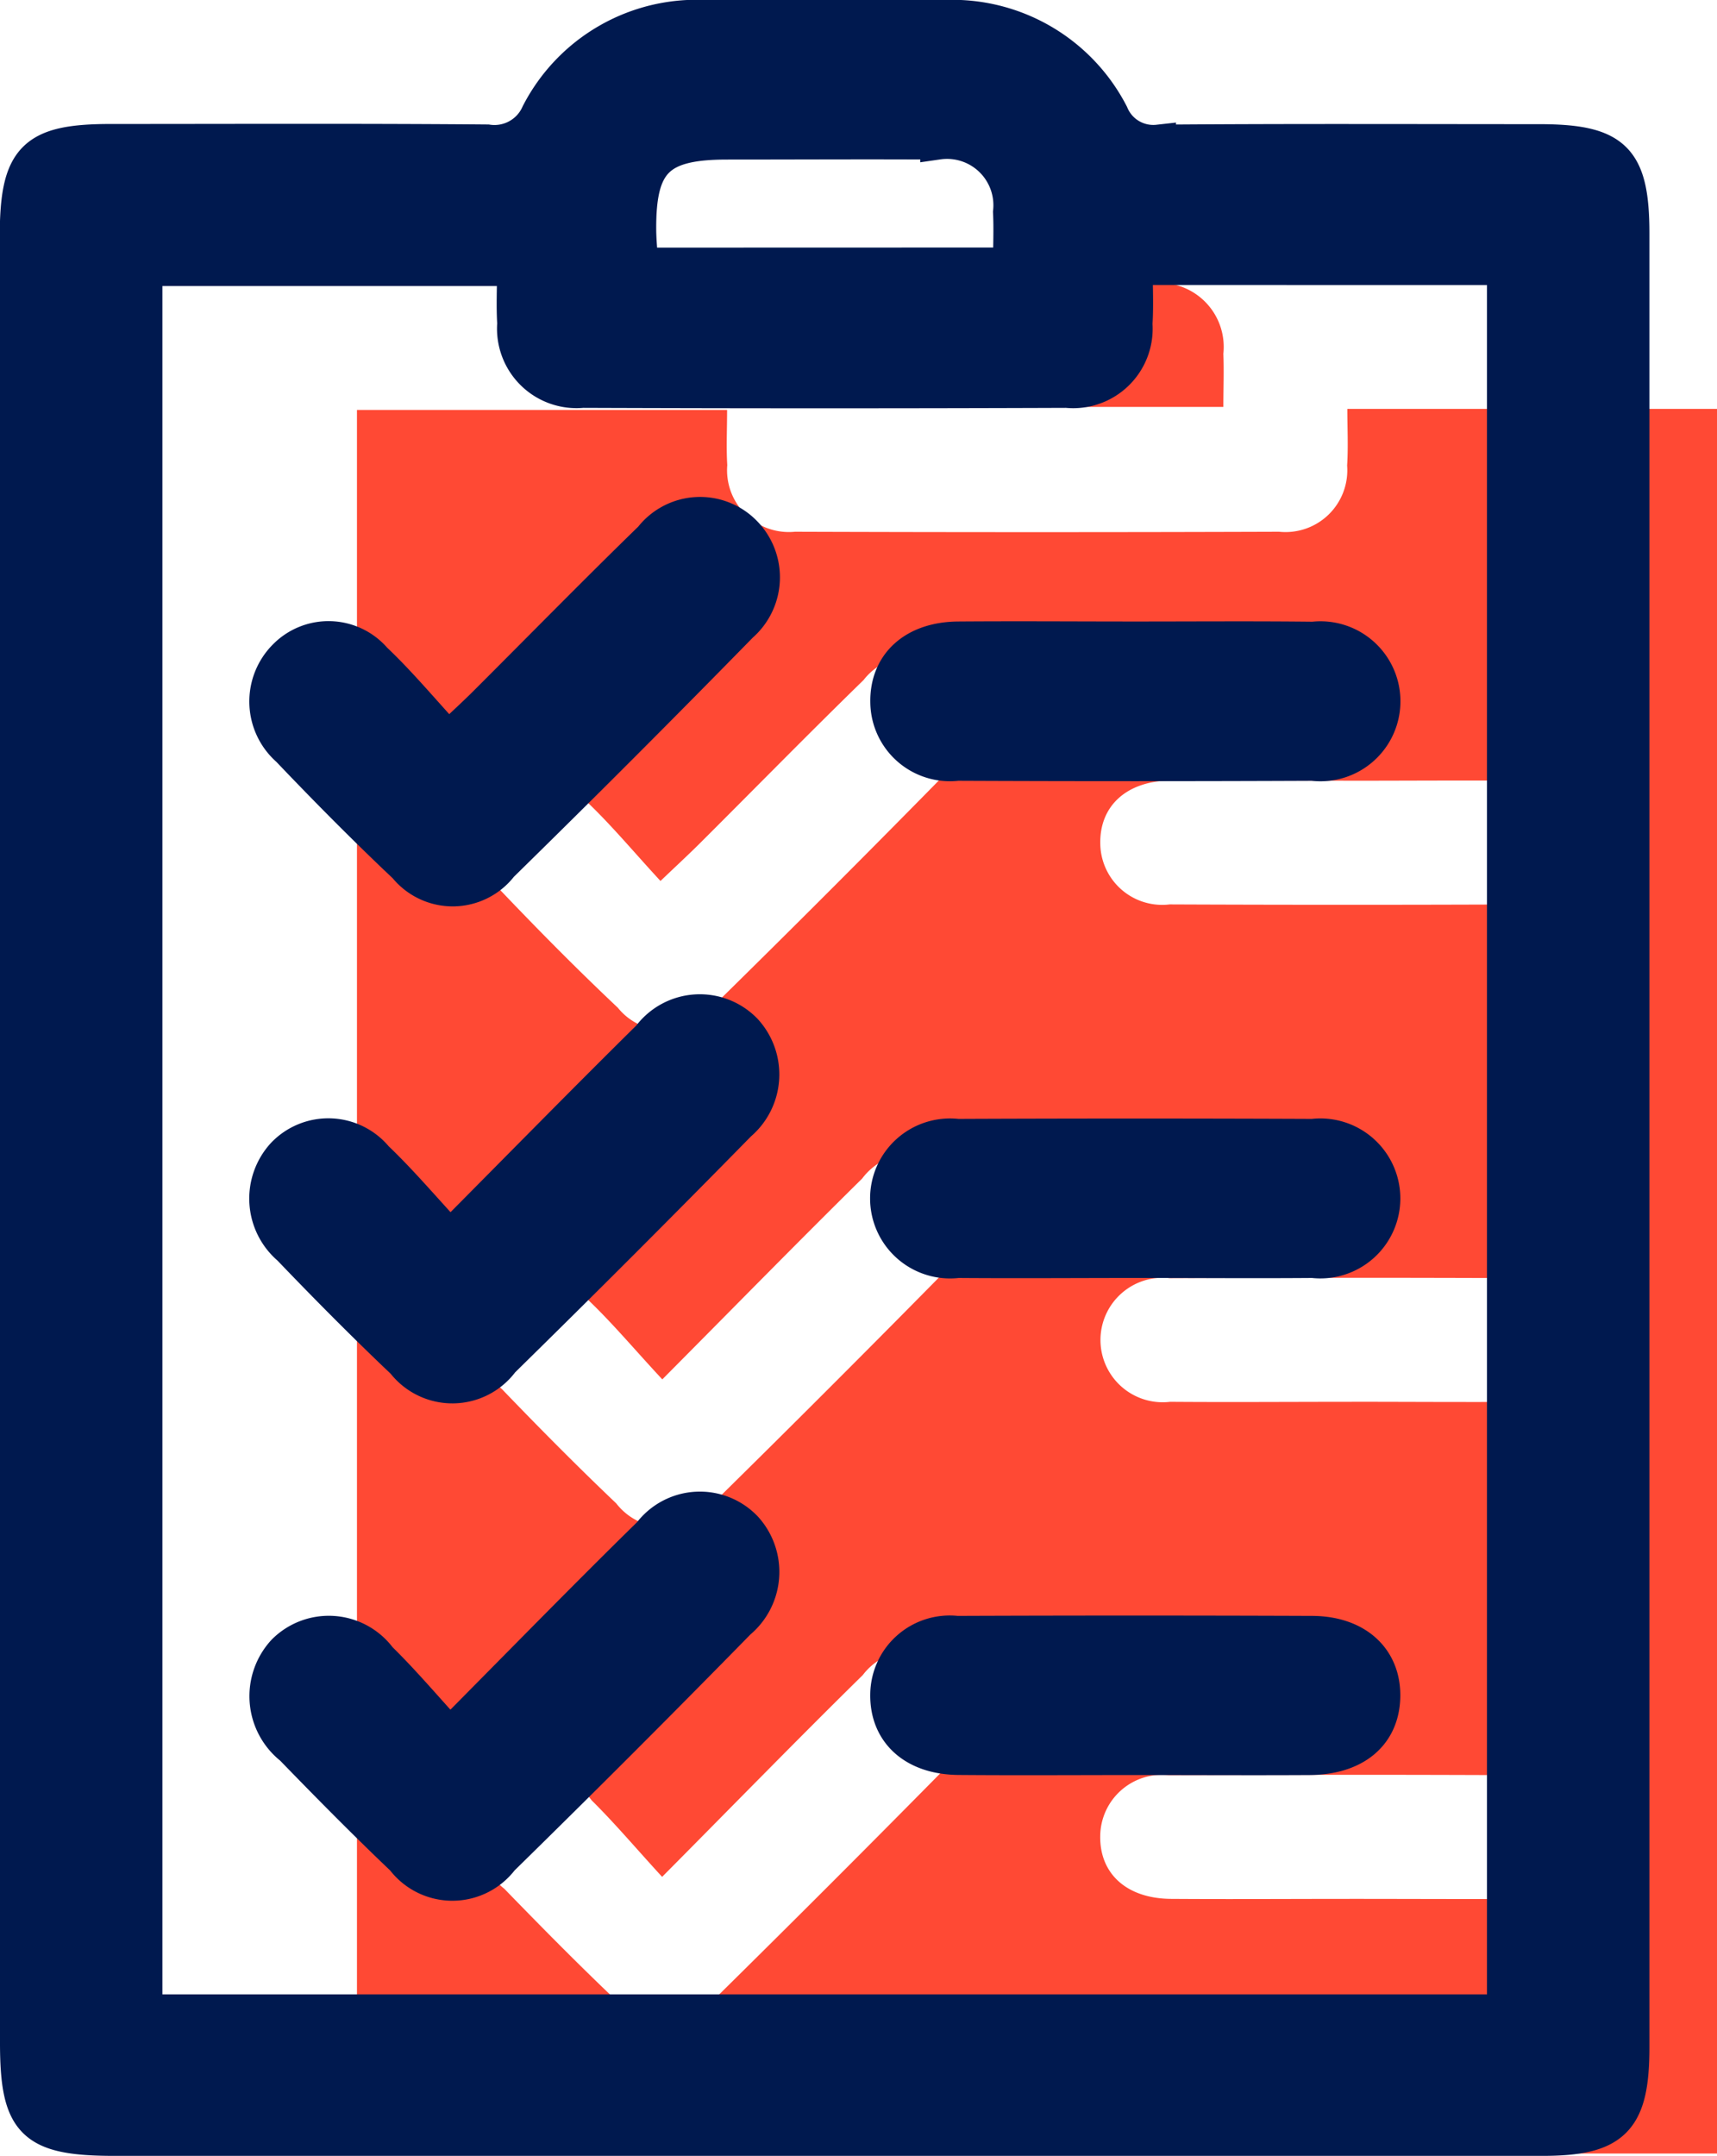
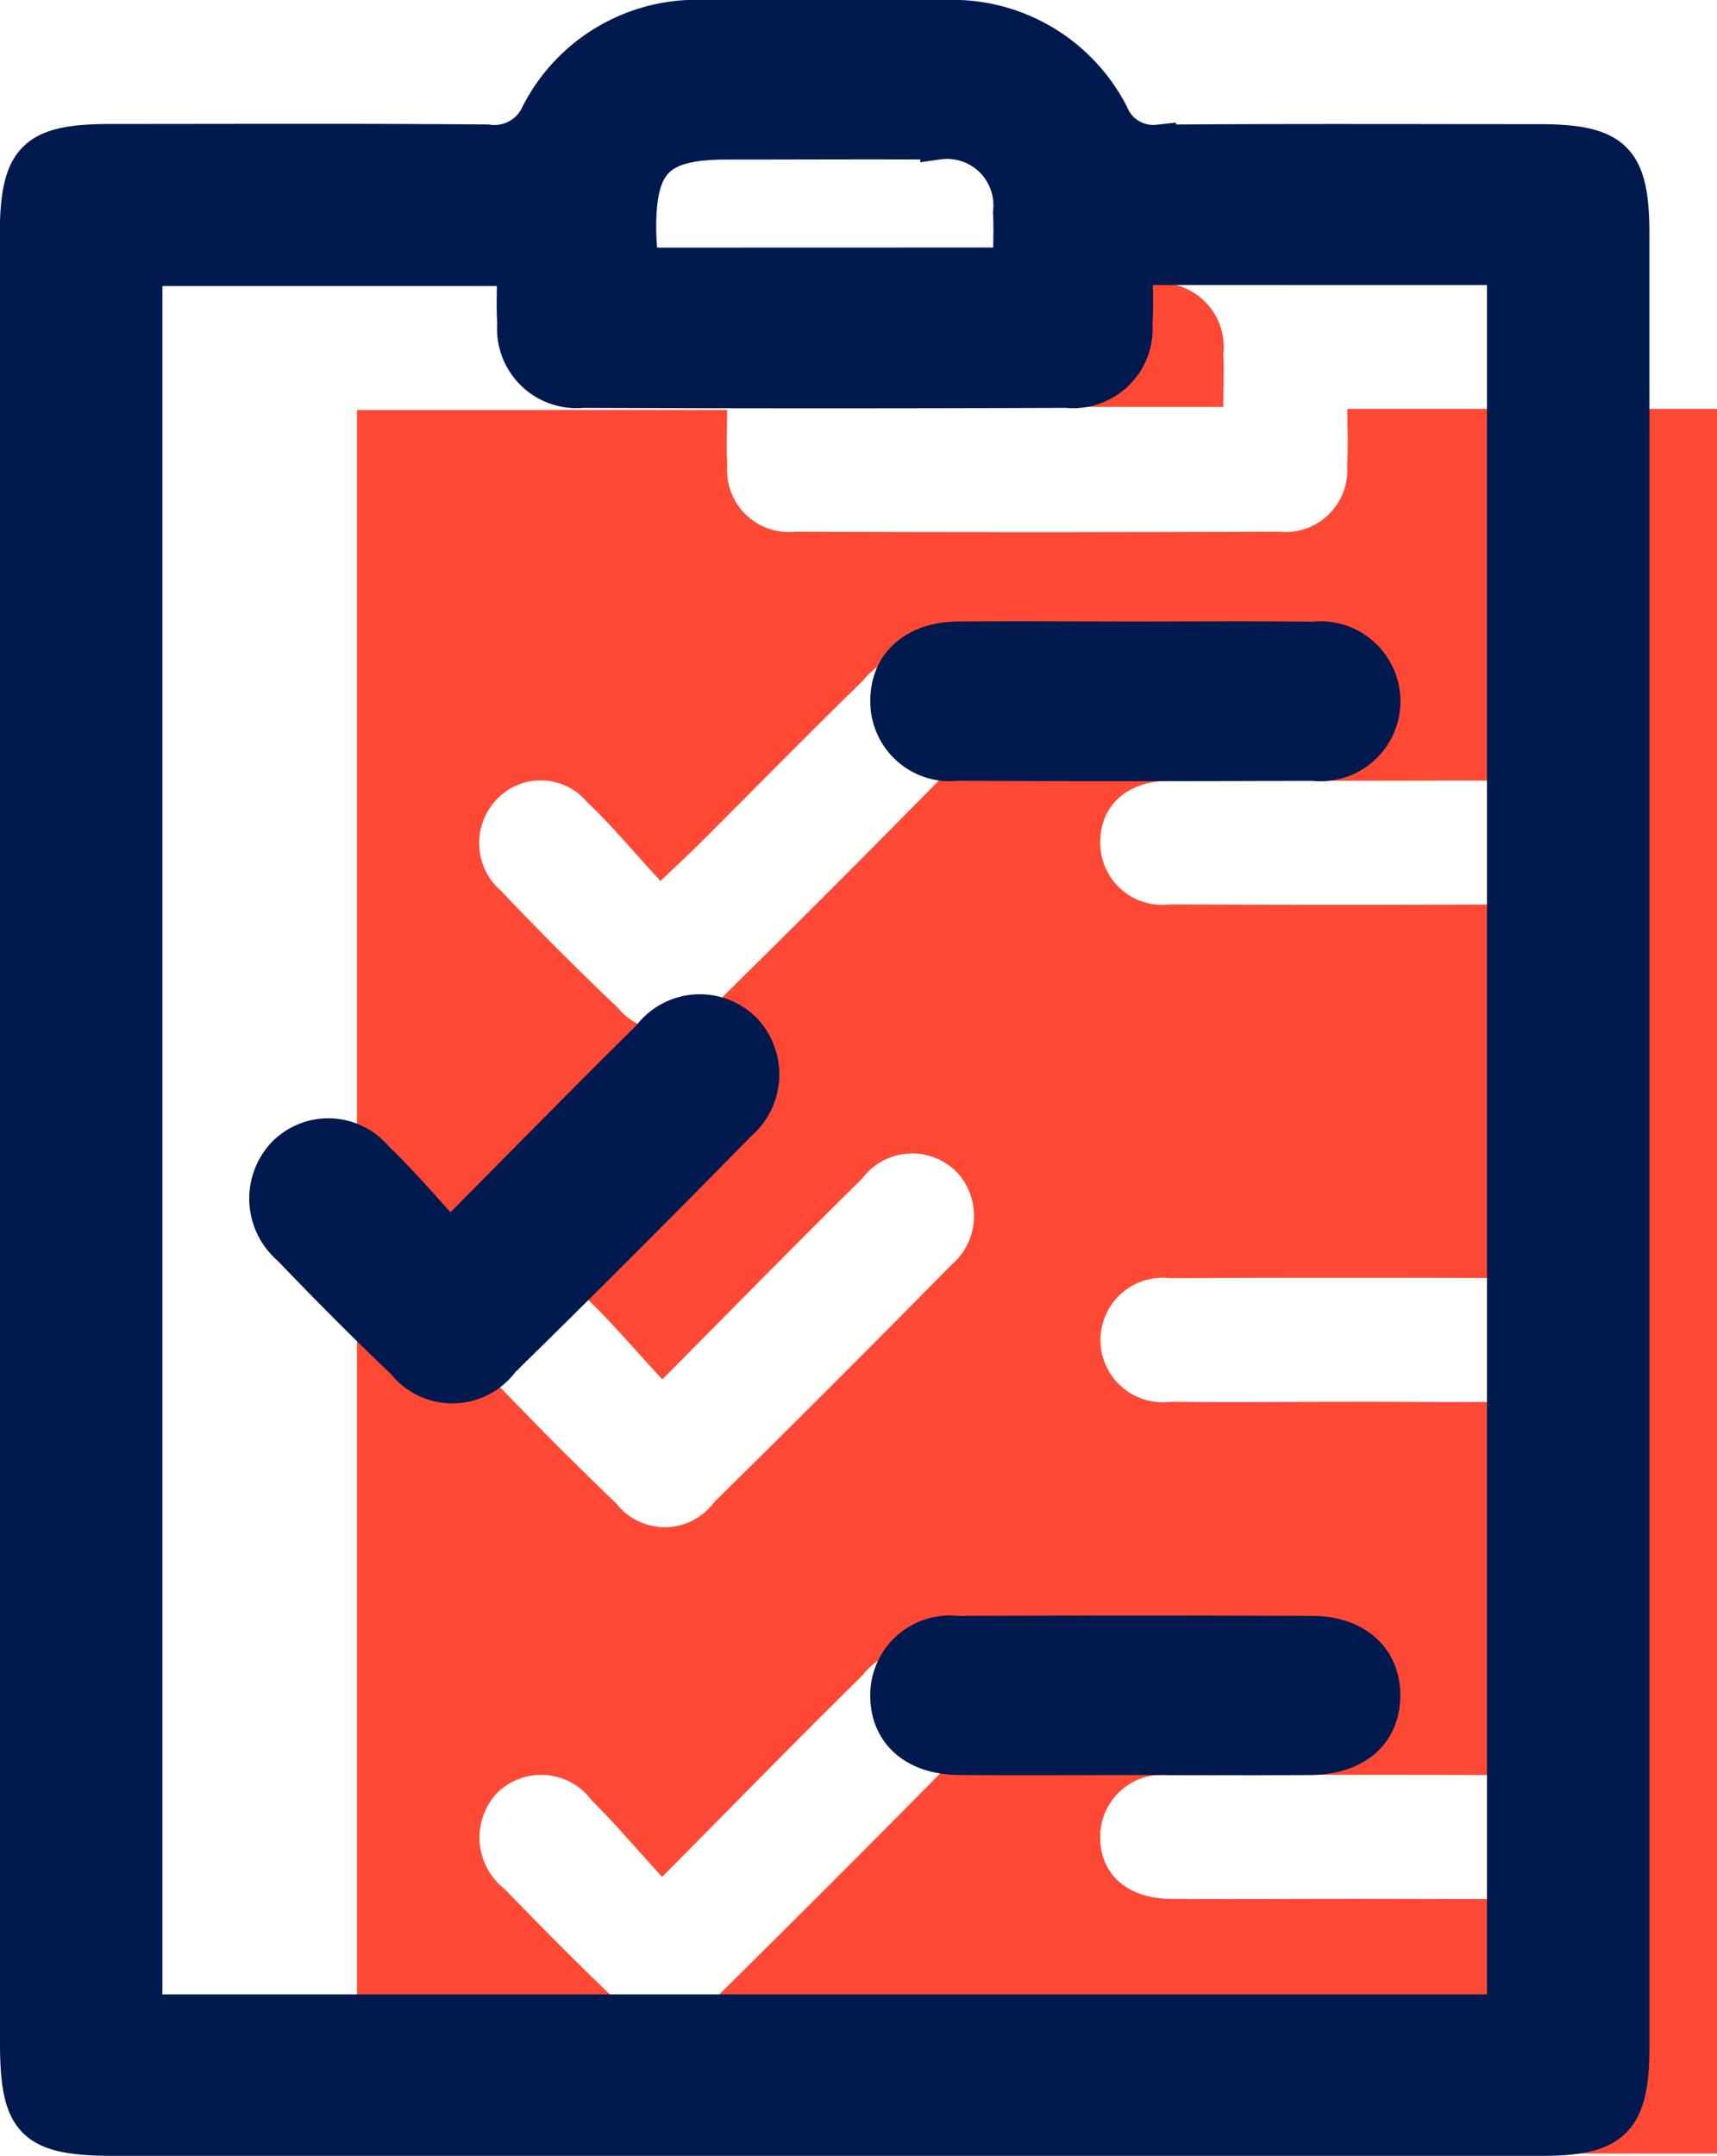
<svg xmlns="http://www.w3.org/2000/svg" width="48.528" height="60.916" viewBox="0 0 48.528 60.916">
  <g id="Groupe_585" data-name="Groupe 585" transform="translate(-498.11 -4250.712)">
    <g id="Groupe_584" data-name="Groupe 584" transform="translate(498.61 4251.212)">
      <g id="Groupe_586" data-name="Groupe 586" transform="translate(6 4)">
        <path id="Tracé_197" data-name="Tracé 197" d="M548.548,4273.81H538.1c0,.549.028,1.076-.006,1.6a1.746,1.746,0,0,1-1.922,1.871q-6.843.023-13.686,0a1.746,1.746,0,0,1-1.911-1.882c-.031-.5-.005-1-.005-1.559H510.109V4323.1h38.439Zm-29.814,41.474c2.04-2.055,3.838-3.9,5.67-5.7a1.758,1.758,0,0,1,2.681-.142,1.82,1.82,0,0,1-.192,2.615q-3.325,3.375-6.7,6.7a1.734,1.734,0,0,1-2.771.005c-1.074-1.021-2.115-2.077-3.147-3.14a1.845,1.845,0,0,1-.214-2.7,1.773,1.773,0,0,1,2.681.2C517.4,4313.772,518,4314.485,518.734,4315.284Zm.005-14.055c2.017-2.03,3.817-3.868,5.648-5.673a1.766,1.766,0,0,1,2.682-.175,1.815,1.815,0,0,1-.162,2.615q-3.323,3.377-6.7,6.7a1.734,1.734,0,0,1-2.77.037c-1.1-1.047-2.173-2.129-3.227-3.226a1.822,1.822,0,0,1-.168-2.614,1.738,1.738,0,0,1,2.6.09C517.341,4299.65,517.967,4300.4,518.739,4301.229Zm-.052-14.081c.492-.468.8-.753,1.1-1.051,1.547-1.542,3.074-3.1,4.64-4.626a1.742,1.742,0,0,1,2.6-.172,1.776,1.776,0,0,1-.079,2.609q-3.358,3.426-6.781,6.786a1.706,1.706,0,0,1-2.685.035c-1.134-1.069-2.233-2.18-3.309-3.309a1.784,1.784,0,0,1-.085-2.608,1.707,1.707,0,0,1,2.509.089C517.3,4285.568,517.926,4286.323,518.687,4287.147Zm19.561,28.758c-1.712,0-3.425.012-5.137,0-1.25-.011-2.015-.713-1.995-1.782a1.747,1.747,0,0,1,1.946-1.712q5.02-.023,10.04,0c1.252,0,2.015.71,1.995,1.78s-.787,1.706-2.063,1.716C541.439,4315.915,539.844,4315.906,538.248,4315.906Zm-.021-14.043c-1.712,0-3.425.013-5.137,0a1.759,1.759,0,1,1-.006-3.494q5.02-.021,10.04,0a1.76,1.76,0,1,1,.005,3.494C541.5,4301.875,539.861,4301.862,538.227,4301.862Zm-.111-17.547c1.674,0,3.347-.013,5.02,0a1.76,1.76,0,1,1-.017,3.494q-5.02.021-10.04,0a1.75,1.75,0,0,1-1.961-1.7c-.029-1.072.733-1.784,1.978-1.8C534.769,4284.3,536.443,4284.315,538.116,4284.315Z" transform="translate(-506.52 -4266.758)" fill="#ff4934" />
        <path id="Tracé_198" data-name="Tracé 198" d="M554.891,4265.931h10.471c0-.518.02-1.009,0-1.5a1.809,1.809,0,0,0-2.056-1.985c-1.987-.016-3.975-.005-5.963,0-1.963,0-2.516.548-2.5,2.48C554.836,4265.228,554.868,4265.533,554.891,4265.931Z" transform="translate(-537.286 -4258.935)" fill="#ff4934" />
      </g>
      <path id="Tracé_196" data-name="Tracé 196" d="M498.61,4282.921q0,12.751,0,25.5c0,2.277.438,2.7,2.744,2.7H541.7c2.019,0,2.528-.51,2.528-2.569q0-25.619,0-51.238c0-2.118-.489-2.593-2.62-2.594-3.587,0-7.173-.016-10.76.014a1.293,1.293,0,0,1-1.338-.792,5.044,5.044,0,0,0-4.692-2.731q-3.392-.015-6.783,0a5.02,5.02,0,0,0-4.7,2.718,1.365,1.365,0,0,1-1.451.8c-3.547-.03-7.095-.014-10.643-.014-2.181,0-2.638.462-2.638,2.692Q498.608,4270.17,498.61,4282.921Zm42.027-24.656v49.293H502.2v-49.265h10.458c0,.561-.026,1.062.005,1.559a1.747,1.747,0,0,0,1.911,1.883q6.843.025,13.686,0a1.746,1.746,0,0,0,1.923-1.871c.034-.523.006-1.051.006-1.6Zm-24.423-.057c-.023-.4-.055-.7-.057-1.008-.012-1.932.542-2.479,2.5-2.48,1.988,0,3.976-.012,5.963,0a1.809,1.809,0,0,1,2.056,1.985c.024.49,0,.981,0,1.5Z" transform="translate(-498.61 -4251.212)" fill="#00194f" stroke="#00194f" stroke-width="1" />
-       <path id="Tracé_199" data-name="Tracé 199" d="M526.355,4392.6c-.732-.8-1.331-1.511-1.994-2.159a1.773,1.773,0,0,0-2.681-.2,1.844,1.844,0,0,0,.214,2.7c1.032,1.063,2.073,2.119,3.147,3.14a1.734,1.734,0,0,0,2.77,0q3.385-3.316,6.7-6.7a1.82,1.82,0,0,0,.192-2.615,1.758,1.758,0,0,0-2.681.142C530.193,4388.7,528.395,4390.543,526.355,4392.6Z" transform="translate(-514.141 -4344.071)" fill="#00194f" stroke="#00194f" stroke-width="1" />
      <path id="Tracé_200" data-name="Tracé 200" d="M526.358,4347.59c-.772-.833-1.4-1.578-2.1-2.245a1.737,1.737,0,0,0-2.6-.089,1.821,1.821,0,0,0,.168,2.614c1.054,1.1,2.124,2.179,3.227,3.225a1.734,1.734,0,0,0,2.77-.036q3.382-3.318,6.7-6.7a1.814,1.814,0,0,0,.162-2.614,1.766,1.766,0,0,0-2.682.174C530.175,4343.723,528.375,4345.56,526.358,4347.59Z" transform="translate(-514.139 -4313.119)" fill="#00194f" stroke="#00194f" stroke-width="1" />
-       <path id="Tracé_201" data-name="Tracé 201" d="M526.3,4302.549c-.761-.825-1.385-1.579-2.091-2.246a1.706,1.706,0,0,0-2.509-.09,1.784,1.784,0,0,0,.085,2.608c1.076,1.129,2.175,2.239,3.309,3.309a1.707,1.707,0,0,0,2.685-.035q3.426-3.357,6.781-6.786a1.775,1.775,0,0,0,.079-2.608,1.741,1.741,0,0,0-2.6.171c-1.566,1.523-3.094,3.083-4.64,4.626C527.1,4301.8,526.787,4302.081,526.3,4302.549Z" transform="translate(-514.128 -4282.158)" fill="#00194f" stroke="#00194f" stroke-width="1" />
      <path id="Tracé_202" data-name="Tracé 202" d="M584.551,4400.958c1.6,0,3.191.009,4.786,0,1.276-.009,2.043-.659,2.063-1.715s-.743-1.776-1.995-1.781q-5.02-.019-10.04,0a1.747,1.747,0,0,0-1.946,1.712c-.02,1.069.745,1.771,1.995,1.782C581.126,4400.97,582.838,4400.958,584.551,4400.958Z" transform="translate(-552.823 -4351.809)" fill="#00194f" stroke="#00194f" stroke-width="1" />
-       <path id="Tracé_203" data-name="Tracé 203" d="M584.533,4355.961c1.634,0,3.269.013,4.9,0a1.76,1.76,0,1,0-.005-3.494q-5.02-.021-10.04,0a1.76,1.76,0,1,0,.006,3.494C581.108,4355.974,582.82,4355.961,584.533,4355.961Z" transform="translate(-552.826 -4320.855)" fill="#00194f" stroke="#00194f" stroke-width="1" />
      <path id="Tracé_204" data-name="Tracé 204" d="M584.421,4307.462c-1.673,0-3.347-.013-5.02,0-1.245.013-2.007.725-1.978,1.8a1.75,1.75,0,0,0,1.961,1.7q5.02.022,10.04,0a1.76,1.76,0,1,0,.017-3.494C587.768,4307.449,586.094,4307.462,584.421,4307.462Z" transform="translate(-552.825 -4289.903)" fill="#00194f" stroke="#00194f" stroke-width="1" />
    </g>
  </g>
</svg>